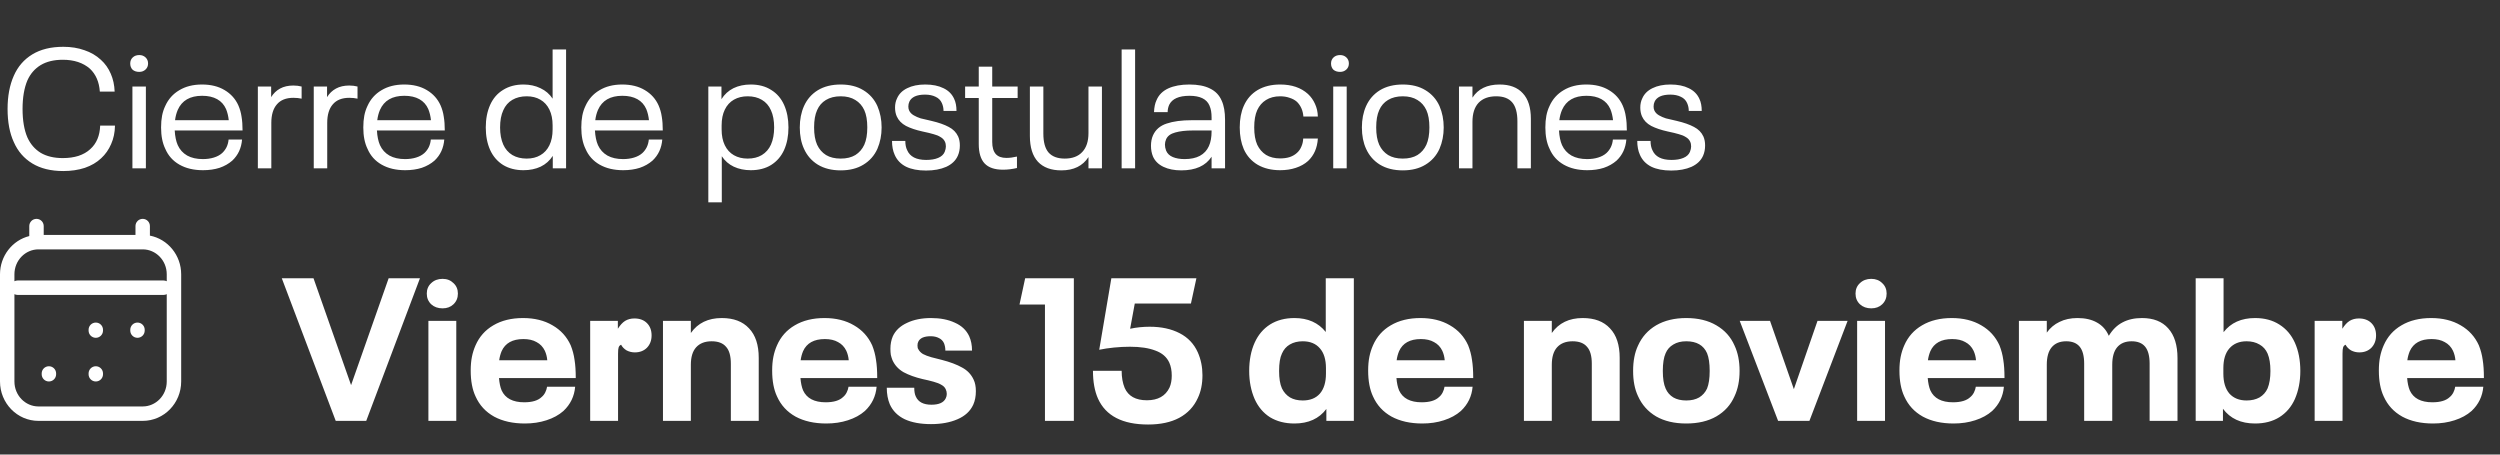
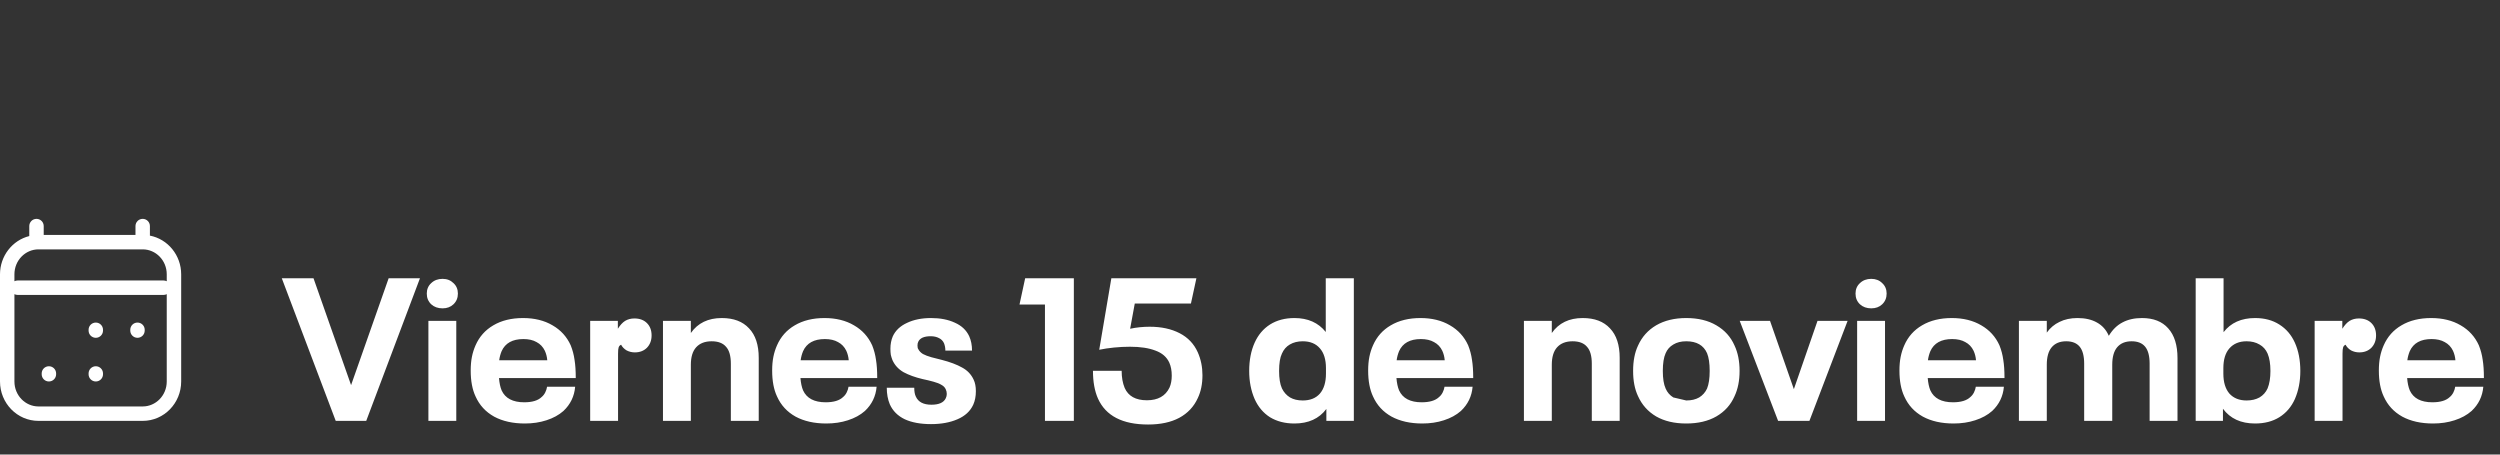
<svg xmlns="http://www.w3.org/2000/svg" width="297" height="54" viewBox="0 0 297 54" fill="none">
  <rect x="0" y="0" width="297" height="54" fill="#333333" stroke="none" />
-   <path d="M7.52 20.32C6.053 20.32 4.827 20.02 3.84 19.42C2.853 18.82 2.12 17.973 1.64 16.88C1.147 15.813 0.9 14.5 0.9 12.94C0.9 11.42 1.147 10.107 1.64 9C2.12 7.907 2.853 7.06 3.84 6.46C4.827 5.86 6.053 5.56 7.52 5.56C8.44 5.56 9.273 5.693 10.02 5.96C10.78 6.213 11.433 6.593 11.98 7.1C12.487 7.553 12.88 8.107 13.16 8.76C13.44 9.4 13.593 10.107 13.62 10.88H11.86C11.78 9.733 11.387 8.827 10.68 8.16C9.867 7.453 8.793 7.1 7.46 7.1C6.407 7.1 5.527 7.313 4.82 7.74C4.127 8.167 3.607 8.767 3.26 9.54C2.873 10.447 2.68 11.58 2.68 12.94C2.68 14.313 2.873 15.447 3.26 16.34C3.62 17.127 4.147 17.733 4.84 18.16C5.547 18.573 6.42 18.78 7.46 18.78C8.153 18.78 8.773 18.693 9.32 18.52C9.88 18.333 10.347 18.067 10.72 17.72C11.467 17.053 11.86 16.12 11.9 14.92H13.66C13.647 15.733 13.493 16.467 13.2 17.12C12.92 17.773 12.527 18.333 12.02 18.8C11.5 19.293 10.853 19.673 10.08 19.94C9.307 20.193 8.453 20.32 7.52 20.32ZM16.551 8.54C16.217 8.54 15.951 8.453 15.751 8.28C15.564 8.093 15.471 7.847 15.471 7.54C15.471 7.247 15.571 7.007 15.771 6.82C15.971 6.633 16.231 6.54 16.551 6.54C16.844 6.54 17.091 6.633 17.291 6.82C17.491 7.007 17.591 7.247 17.591 7.54C17.591 7.833 17.491 8.073 17.291 8.26C17.091 8.447 16.844 8.54 16.551 8.54ZM15.731 10.28H17.331V20H15.731V10.28ZM26.396 18.18C26.609 17.98 26.783 17.747 26.916 17.48C27.049 17.2 27.129 16.9 27.156 16.58H28.756C28.676 17.593 28.289 18.427 27.596 19.08C27.169 19.453 26.663 19.74 26.076 19.94C25.489 20.127 24.836 20.22 24.116 20.22C23.023 20.22 22.089 20 21.316 19.56C20.543 19.12 19.983 18.493 19.636 17.68C19.303 17 19.136 16.153 19.136 15.14C19.136 14.62 19.176 14.153 19.256 13.74C19.336 13.327 19.463 12.94 19.636 12.58C19.996 11.78 20.549 11.16 21.296 10.72C22.043 10.267 22.943 10.04 23.996 10.04C25.049 10.04 25.943 10.26 26.676 10.7C27.423 11.14 27.969 11.747 28.316 12.52C28.503 12.947 28.629 13.393 28.696 13.86C28.776 14.327 28.816 14.873 28.816 15.5H20.756C20.796 16.207 20.916 16.787 21.116 17.24C21.356 17.773 21.729 18.187 22.236 18.48C22.743 18.76 23.363 18.9 24.096 18.9C24.576 18.9 25.009 18.84 25.396 18.72C25.796 18.6 26.129 18.42 26.396 18.18ZM24.016 11.38C22.576 11.38 21.609 11.94 21.116 13.06C20.956 13.433 20.849 13.84 20.796 14.28H27.176C27.123 13.787 27.016 13.347 26.856 12.96C26.629 12.44 26.276 12.047 25.796 11.78C25.316 11.513 24.723 11.38 24.016 11.38ZM34.853 10.16C35.2 10.16 35.526 10.2 35.833 10.28V11.72C35.526 11.653 35.2 11.62 34.853 11.62C33.986 11.62 33.333 11.88 32.893 12.4C32.453 12.907 32.233 13.64 32.233 14.6V20H30.633V10.28H32.213V11.54C32.48 11.1 32.833 10.76 33.273 10.52C33.713 10.28 34.24 10.16 34.853 10.16ZM41.494 10.16C41.84 10.16 42.167 10.2 42.474 10.28V11.72C42.167 11.653 41.84 11.62 41.494 11.62C40.627 11.62 39.974 11.88 39.534 12.4C39.094 12.907 38.874 13.64 38.874 14.6V20H37.274V10.28H38.854V11.54C39.12 11.1 39.474 10.76 39.914 10.52C40.354 10.28 40.88 10.16 41.494 10.16ZM50.419 18.18C50.633 17.98 50.806 17.747 50.94 17.48C51.073 17.2 51.153 16.9 51.179 16.58H52.779C52.7 17.593 52.313 18.427 51.62 19.08C51.193 19.453 50.686 19.74 50.099 19.94C49.513 20.127 48.859 20.22 48.139 20.22C47.046 20.22 46.113 20 45.34 19.56C44.566 19.12 44.006 18.493 43.66 17.68C43.326 17 43.16 16.153 43.16 15.14C43.16 14.62 43.2 14.153 43.279 13.74C43.359 13.327 43.486 12.94 43.66 12.58C44.02 11.78 44.573 11.16 45.319 10.72C46.066 10.267 46.966 10.04 48.02 10.04C49.073 10.04 49.966 10.26 50.7 10.7C51.446 11.14 51.993 11.747 52.34 12.52C52.526 12.947 52.653 13.393 52.719 13.86C52.8 14.327 52.84 14.873 52.84 15.5H44.779C44.819 16.207 44.94 16.787 45.139 17.24C45.38 17.773 45.753 18.187 46.26 18.48C46.766 18.76 47.386 18.9 48.12 18.9C48.599 18.9 49.033 18.84 49.419 18.72C49.819 18.6 50.153 18.42 50.419 18.18ZM48.039 11.38C46.599 11.38 45.633 11.94 45.139 13.06C44.98 13.433 44.873 13.84 44.819 14.28H51.2C51.146 13.787 51.039 13.347 50.88 12.96C50.653 12.44 50.3 12.047 49.819 11.78C49.34 11.513 48.746 11.38 48.039 11.38ZM67.25 5.88V20H65.67V18.52C65.31 19.08 64.83 19.507 64.23 19.8C63.63 20.08 62.95 20.22 62.19 20.22C61.257 20.22 60.45 20.013 59.77 19.6C59.09 19.173 58.577 18.58 58.23 17.82C57.884 17.047 57.71 16.153 57.71 15.14C57.71 14.127 57.884 13.233 58.23 12.46C58.577 11.687 59.09 11.093 59.77 10.68C60.45 10.253 61.257 10.04 62.19 10.04C62.937 10.04 63.61 10.187 64.21 10.48C64.81 10.76 65.29 11.173 65.65 11.72V5.88H67.25ZM65.65 14.9C65.65 14.167 65.524 13.54 65.27 13.02C65.017 12.5 64.657 12.107 64.19 11.84C63.737 11.573 63.197 11.44 62.57 11.44C61.917 11.44 61.35 11.58 60.87 11.86C60.39 12.14 60.03 12.553 59.79 13.1C59.537 13.647 59.41 14.327 59.41 15.14C59.41 15.927 59.537 16.607 59.79 17.18C60.03 17.713 60.39 18.127 60.87 18.42C61.35 18.7 61.917 18.84 62.57 18.84C63.197 18.84 63.737 18.707 64.19 18.44C64.657 18.173 65.017 17.78 65.27 17.26C65.524 16.74 65.65 16.113 65.65 15.38V14.9ZM76.318 18.18C76.531 17.98 76.705 17.747 76.838 17.48C76.971 17.2 77.051 16.9 77.078 16.58H78.678C78.598 17.593 78.211 18.427 77.518 19.08C77.091 19.453 76.585 19.74 75.998 19.94C75.411 20.127 74.758 20.22 74.038 20.22C72.945 20.22 72.011 20 71.238 19.56C70.465 19.12 69.905 18.493 69.558 17.68C69.225 17 69.058 16.153 69.058 15.14C69.058 14.62 69.098 14.153 69.178 13.74C69.258 13.327 69.385 12.94 69.558 12.58C69.918 11.78 70.471 11.16 71.218 10.72C71.965 10.267 72.865 10.04 73.918 10.04C74.971 10.04 75.865 10.26 76.598 10.7C77.345 11.14 77.891 11.747 78.238 12.52C78.425 12.947 78.551 13.393 78.618 13.86C78.698 14.327 78.738 14.873 78.738 15.5H70.678C70.718 16.207 70.838 16.787 71.038 17.24C71.278 17.773 71.651 18.187 72.158 18.48C72.665 18.76 73.285 18.9 74.018 18.9C74.498 18.9 74.931 18.84 75.318 18.72C75.718 18.6 76.051 18.42 76.318 18.18ZM73.938 11.38C72.498 11.38 71.531 11.94 71.038 13.06C70.878 13.433 70.771 13.84 70.718 14.28H77.098C77.045 13.787 76.938 13.347 76.778 12.96C76.551 12.44 76.198 12.047 75.718 11.78C75.238 11.513 74.645 11.38 73.938 11.38ZM93.149 12.46C93.495 13.233 93.669 14.127 93.669 15.14C93.669 16.153 93.495 17.047 93.149 17.82C92.802 18.58 92.289 19.173 91.609 19.6C90.942 20.013 90.135 20.22 89.189 20.22C88.442 20.22 87.769 20.08 87.169 19.8C86.582 19.52 86.109 19.107 85.749 18.56V24.04H84.149V10.28H85.709V11.78C86.069 11.207 86.542 10.773 87.129 10.48C87.729 10.187 88.415 10.04 89.189 10.04C90.135 10.04 90.942 10.253 91.609 10.68C92.289 11.093 92.802 11.687 93.149 12.46ZM91.589 17.18C91.842 16.607 91.969 15.927 91.969 15.14C91.969 14.327 91.842 13.647 91.589 13.1C91.349 12.553 90.989 12.14 90.509 11.86C90.042 11.58 89.482 11.44 88.829 11.44C88.202 11.44 87.655 11.573 87.189 11.84C86.722 12.107 86.362 12.5 86.109 13.02C85.855 13.54 85.729 14.167 85.729 14.9V15.38C85.729 16.113 85.855 16.74 86.109 17.26C86.362 17.78 86.722 18.173 87.189 18.44C87.655 18.707 88.202 18.84 88.829 18.84C89.482 18.84 90.042 18.7 90.509 18.42C90.989 18.127 91.349 17.713 91.589 17.18ZM99.875 20.24C98.808 20.24 97.902 20.013 97.155 19.56C96.422 19.107 95.875 18.48 95.515 17.68C95.182 16.96 95.015 16.113 95.015 15.14C95.015 14.193 95.182 13.347 95.515 12.6C95.875 11.8 96.422 11.173 97.155 10.72C97.902 10.267 98.808 10.04 99.875 10.04C100.942 10.04 101.842 10.267 102.575 10.72C103.322 11.173 103.875 11.8 104.235 12.6C104.568 13.373 104.735 14.22 104.735 15.14C104.735 16.06 104.568 16.907 104.235 17.68C103.875 18.48 103.322 19.107 102.575 19.56C101.842 20.013 100.942 20.24 99.875 20.24ZM99.875 18.84C100.568 18.84 101.148 18.7 101.615 18.42C102.082 18.127 102.435 17.72 102.675 17.2C102.915 16.667 103.035 15.98 103.035 15.14C103.035 14.287 102.915 13.6 102.675 13.08C102.435 12.56 102.082 12.16 101.615 11.88C101.148 11.587 100.568 11.44 99.875 11.44C99.182 11.44 98.595 11.587 98.115 11.88C97.648 12.16 97.302 12.56 97.075 13.08C96.835 13.6 96.715 14.287 96.715 15.14C96.715 15.98 96.835 16.667 97.075 17.2C97.315 17.72 97.668 18.127 98.135 18.42C98.602 18.7 99.182 18.84 99.875 18.84ZM110.011 20.26C109.051 20.26 108.258 20.107 107.631 19.8C107.004 19.48 106.558 19.013 106.291 18.4C106.078 17.933 105.971 17.38 105.971 16.74H107.551C107.551 17.18 107.624 17.547 107.771 17.84C108.104 18.613 108.858 19 110.031 19C110.604 19 111.078 18.92 111.451 18.76C111.838 18.6 112.098 18.36 112.231 18.04C112.324 17.8 112.371 17.587 112.371 17.4C112.371 17.173 112.331 16.98 112.251 16.82C112.144 16.593 111.971 16.413 111.731 16.28C111.504 16.133 111.231 16.02 110.911 15.94C110.604 15.847 110.164 15.74 109.591 15.62C108.804 15.447 108.151 15.227 107.631 14.96C107.111 14.68 106.744 14.3 106.531 13.82C106.398 13.513 106.331 13.167 106.331 12.78C106.331 12.367 106.411 12 106.571 11.68C106.798 11.16 107.198 10.76 107.771 10.48C108.358 10.187 109.071 10.04 109.911 10.04C110.778 10.04 111.504 10.187 112.091 10.48C112.678 10.76 113.098 11.18 113.351 11.74C113.538 12.127 113.631 12.607 113.631 13.18H112.091C112.091 12.847 112.024 12.533 111.891 12.24C111.744 11.907 111.498 11.66 111.151 11.5C110.804 11.327 110.384 11.24 109.891 11.24C109.398 11.24 108.991 11.313 108.671 11.46C108.364 11.607 108.151 11.813 108.031 12.08C107.951 12.253 107.911 12.447 107.911 12.66C107.911 12.847 107.944 13.007 108.011 13.14C108.118 13.367 108.298 13.553 108.551 13.7C108.804 13.847 109.078 13.967 109.371 14.06C109.664 14.14 110.091 14.24 110.651 14.36C111.504 14.56 112.191 14.8 112.711 15.08C113.231 15.347 113.604 15.727 113.831 16.22C113.964 16.527 114.031 16.88 114.031 17.28C114.031 17.733 113.951 18.14 113.791 18.5C113.538 19.073 113.078 19.513 112.411 19.82C111.744 20.113 110.944 20.26 110.011 20.26ZM119.156 20.16C118.169 20.16 117.443 19.913 116.976 19.42C116.509 18.927 116.276 18.153 116.276 17.1V11.64H114.656V10.28H116.276V7.92H117.876V10.28H120.896V11.64H117.876V16.86C117.876 17.5 118.016 17.98 118.296 18.3C118.576 18.607 118.996 18.76 119.556 18.76C119.943 18.76 120.363 18.707 120.816 18.6V19.96C120.243 20.093 119.689 20.16 119.156 20.16ZM130.91 10.28V20H129.31V18.66C128.63 19.713 127.556 20.24 126.09 20.24C124.876 20.24 123.95 19.9 123.31 19.22C122.67 18.527 122.35 17.507 122.35 16.16V10.28H123.95V15.86C123.95 16.887 124.156 17.64 124.57 18.12C124.996 18.6 125.636 18.84 126.49 18.84C127.396 18.84 128.09 18.58 128.57 18.06C129.063 17.54 129.31 16.793 129.31 15.82V10.28H130.91ZM133.25 5.88H134.85V20H133.25V5.88ZM145.136 11.96C145.402 12.533 145.536 13.293 145.536 14.24V20H143.936V18.62C143.229 19.7 142.029 20.24 140.336 20.24C139.509 20.24 138.802 20.1 138.216 19.82C137.629 19.54 137.216 19.133 136.976 18.6C136.816 18.213 136.736 17.787 136.736 17.32C136.736 16.853 136.816 16.44 136.976 16.08C137.282 15.4 137.822 14.933 138.596 14.68C139.382 14.413 140.382 14.28 141.596 14.28H143.936V13.96C143.936 13.667 143.916 13.407 143.876 13.18C143.836 12.953 143.769 12.733 143.676 12.52C143.342 11.76 142.556 11.38 141.316 11.38C140.049 11.38 139.242 11.74 138.896 12.46C138.776 12.74 138.716 13.027 138.716 13.32H137.096C137.122 12.733 137.222 12.26 137.396 11.9C137.662 11.273 138.129 10.807 138.796 10.5C139.476 10.193 140.309 10.04 141.296 10.04C142.309 10.04 143.129 10.2 143.756 10.52C144.396 10.827 144.856 11.307 145.136 11.96ZM140.736 18.9C141.456 18.9 142.056 18.773 142.536 18.52C143.029 18.253 143.389 17.867 143.616 17.36C143.829 16.893 143.936 16.307 143.936 15.6V15.5H141.716C140.876 15.5 140.176 15.58 139.616 15.74C139.069 15.887 138.709 16.153 138.536 16.54C138.442 16.753 138.396 16.967 138.396 17.18C138.396 17.42 138.442 17.66 138.536 17.9C138.682 18.247 138.949 18.5 139.336 18.66C139.722 18.82 140.189 18.9 140.736 18.9ZM152.081 20.22C151.054 20.22 150.167 20.007 149.421 19.58C148.674 19.14 148.121 18.52 147.761 17.72C147.441 16.973 147.281 16.113 147.281 15.14C147.281 14.153 147.441 13.3 147.761 12.58C148.121 11.767 148.667 11.14 149.401 10.7C150.147 10.26 151.041 10.04 152.081 10.04C153.454 10.04 154.554 10.413 155.381 11.16C155.741 11.493 156.021 11.887 156.221 12.34C156.434 12.793 156.547 13.293 156.561 13.84H154.841C154.787 13.133 154.534 12.553 154.081 12.1C153.841 11.887 153.547 11.727 153.201 11.62C152.867 11.5 152.494 11.44 152.081 11.44C151.427 11.44 150.867 11.587 150.401 11.88C149.947 12.16 149.601 12.56 149.361 13.08C149.121 13.6 149.001 14.287 149.001 15.14C149.001 15.98 149.121 16.667 149.361 17.2C149.601 17.707 149.947 18.107 150.401 18.4C150.867 18.68 151.427 18.82 152.081 18.82C152.507 18.82 152.887 18.767 153.221 18.66C153.567 18.54 153.854 18.373 154.081 18.16C154.307 17.96 154.481 17.713 154.601 17.42C154.734 17.127 154.807 16.807 154.821 16.46H156.561C156.494 17.567 156.107 18.453 155.401 19.12C155.001 19.48 154.514 19.753 153.941 19.94C153.381 20.127 152.761 20.22 152.081 20.22ZM159.207 8.54C158.874 8.54 158.607 8.453 158.407 8.28C158.22 8.093 158.127 7.847 158.127 7.54C158.127 7.247 158.227 7.007 158.427 6.82C158.627 6.633 158.887 6.54 159.207 6.54C159.5 6.54 159.747 6.633 159.947 6.82C160.147 7.007 160.247 7.247 160.247 7.54C160.247 7.833 160.147 8.073 159.947 8.26C159.747 8.447 159.5 8.54 159.207 8.54ZM158.387 10.28H159.987V20H158.387V10.28ZM166.652 20.24C165.586 20.24 164.679 20.013 163.932 19.56C163.199 19.107 162.652 18.48 162.292 17.68C161.959 16.96 161.792 16.113 161.792 15.14C161.792 14.193 161.959 13.347 162.292 12.6C162.652 11.8 163.199 11.173 163.932 10.72C164.679 10.267 165.586 10.04 166.652 10.04C167.719 10.04 168.619 10.267 169.352 10.72C170.099 11.173 170.652 11.8 171.012 12.6C171.346 13.373 171.512 14.22 171.512 15.14C171.512 16.06 171.346 16.907 171.012 17.68C170.652 18.48 170.099 19.107 169.352 19.56C168.619 20.013 167.719 20.24 166.652 20.24ZM166.652 18.84C167.346 18.84 167.926 18.7 168.392 18.42C168.859 18.127 169.212 17.72 169.452 17.2C169.692 16.667 169.812 15.98 169.812 15.14C169.812 14.287 169.692 13.6 169.452 13.08C169.212 12.56 168.859 12.16 168.392 11.88C167.926 11.587 167.346 11.44 166.652 11.44C165.959 11.44 165.372 11.587 164.892 11.88C164.426 12.16 164.079 12.56 163.852 13.08C163.612 13.6 163.492 14.287 163.492 15.14C163.492 15.98 163.612 16.667 163.852 17.2C164.092 17.72 164.446 18.127 164.912 18.42C165.379 18.7 165.959 18.84 166.652 18.84ZM178.148 10.04C179.362 10.04 180.282 10.387 180.908 11.08C181.548 11.76 181.868 12.773 181.868 14.12V20H180.268V14.42C180.268 13.393 180.062 12.64 179.648 12.16C179.235 11.68 178.602 11.44 177.748 11.44C176.842 11.44 176.142 11.7 175.648 12.22C175.168 12.74 174.928 13.493 174.928 14.48V20H173.328V10.28H174.928V11.6C175.595 10.56 176.668 10.04 178.148 10.04ZM190.849 18.18C191.063 17.98 191.236 17.747 191.369 17.48C191.503 17.2 191.583 16.9 191.609 16.58H193.209C193.129 17.593 192.743 18.427 192.049 19.08C191.623 19.453 191.116 19.74 190.529 19.94C189.943 20.127 189.289 20.22 188.569 20.22C187.476 20.22 186.543 20 185.769 19.56C184.996 19.12 184.436 18.493 184.089 17.68C183.756 17 183.589 16.153 183.589 15.14C183.589 14.62 183.629 14.153 183.709 13.74C183.789 13.327 183.916 12.94 184.089 12.58C184.449 11.78 185.003 11.16 185.749 10.72C186.496 10.267 187.396 10.04 188.449 10.04C189.503 10.04 190.396 10.26 191.129 10.7C191.876 11.14 192.423 11.747 192.769 12.52C192.956 12.947 193.083 13.393 193.149 13.86C193.229 14.327 193.269 14.873 193.269 15.5H185.209C185.249 16.207 185.369 16.787 185.569 17.24C185.809 17.773 186.183 18.187 186.689 18.48C187.196 18.76 187.816 18.9 188.549 18.9C189.029 18.9 189.463 18.84 189.849 18.72C190.249 18.6 190.583 18.42 190.849 18.18ZM188.469 11.38C187.029 11.38 186.063 11.94 185.569 13.06C185.409 13.433 185.303 13.84 185.249 14.28H191.629C191.576 13.787 191.469 13.347 191.309 12.96C191.083 12.44 190.729 12.047 190.249 11.78C189.769 11.513 189.176 11.38 188.469 11.38ZM198.546 20.26C197.586 20.26 196.793 20.107 196.166 19.8C195.54 19.48 195.093 19.013 194.826 18.4C194.613 17.933 194.506 17.38 194.506 16.74H196.086C196.086 17.18 196.16 17.547 196.306 17.84C196.64 18.613 197.393 19 198.566 19C199.14 19 199.613 18.92 199.986 18.76C200.373 18.6 200.633 18.36 200.766 18.04C200.86 17.8 200.906 17.587 200.906 17.4C200.906 17.173 200.866 16.98 200.786 16.82C200.68 16.593 200.506 16.413 200.266 16.28C200.04 16.133 199.766 16.02 199.446 15.94C199.14 15.847 198.7 15.74 198.126 15.62C197.34 15.447 196.686 15.227 196.166 14.96C195.646 14.68 195.28 14.3 195.066 13.82C194.933 13.513 194.866 13.167 194.866 12.78C194.866 12.367 194.946 12 195.106 11.68C195.333 11.16 195.733 10.76 196.306 10.48C196.893 10.187 197.606 10.04 198.446 10.04C199.313 10.04 200.04 10.187 200.626 10.48C201.213 10.76 201.633 11.18 201.886 11.74C202.073 12.127 202.166 12.607 202.166 13.18H200.626C200.626 12.847 200.56 12.533 200.426 12.24C200.28 11.907 200.033 11.66 199.686 11.5C199.34 11.327 198.92 11.24 198.426 11.24C197.933 11.24 197.526 11.313 197.206 11.46C196.9 11.607 196.686 11.813 196.566 12.08C196.486 12.253 196.446 12.447 196.446 12.66C196.446 12.847 196.48 13.007 196.546 13.14C196.653 13.367 196.833 13.553 197.086 13.7C197.34 13.847 197.613 13.967 197.906 14.06C198.2 14.14 198.626 14.24 199.186 14.36C200.04 14.56 200.726 14.8 201.246 15.08C201.766 15.347 202.14 15.727 202.366 16.22C202.5 16.527 202.566 16.88 202.566 17.28C202.566 17.733 202.486 18.14 202.326 18.5C202.073 19.073 201.613 19.513 200.946 19.82C200.28 20.113 199.48 20.26 198.546 20.26Z" fill="white" />
  <path fill-rule="evenodd" clip-rule="evenodd" d="M4.336 26C4.809 26 5.193 26.384 5.193 26.857V27.91H16.095V26.857C16.095 26.384 16.479 26 16.952 26C17.426 26 17.809 26.384 17.809 26.857V27.992C19.939 28.404 21.524 30.322 21.524 32.588L21.524 45.322C21.524 47.883 19.5 50 16.952 50H4.571C2.024 50 0 47.883 0 45.322V32.588C0 30.407 1.469 28.547 3.478 28.044V26.857C3.478 26.384 3.862 26 4.336 26ZM4.571 29.625C3.016 29.625 1.714 30.928 1.714 32.588V33.411C1.829 33.355 1.958 33.322 2.095 33.322H19.429C19.565 33.322 19.695 33.355 19.809 33.411V32.588C19.809 30.928 18.508 29.625 16.952 29.625H4.571ZM19.809 34.948C19.695 35.005 19.565 35.037 19.429 35.037H2.095C1.958 35.037 1.829 35.005 1.714 34.948V45.322C1.714 46.982 3.016 48.286 4.571 48.286H16.952C18.508 48.286 19.809 46.982 19.809 45.322L19.809 34.948ZM11.381 38.321C11.854 38.321 12.238 38.704 12.238 39.178V39.273C12.238 39.747 11.854 40.131 11.381 40.131C10.908 40.131 10.524 39.747 10.524 39.273V39.178C10.524 38.704 10.908 38.321 11.381 38.321ZM16.333 38.321C16.807 38.321 17.191 38.704 17.191 39.178V39.273C17.191 39.747 16.807 40.131 16.333 40.131C15.86 40.131 15.476 39.747 15.476 39.273V39.178C15.476 38.704 15.86 38.321 16.333 38.321ZM5.81 43.51C6.283 43.51 6.667 43.894 6.667 44.367V44.463C6.667 44.937 6.283 45.32 5.81 45.32C5.336 45.32 4.952 44.937 4.952 44.463V44.367C4.952 43.894 5.336 43.51 5.81 43.51ZM11.381 43.51C11.854 43.51 12.238 43.894 12.238 44.367V44.463C12.238 44.937 11.854 45.32 11.381 45.32C10.908 45.32 10.524 44.937 10.524 44.463V44.367C10.524 43.894 10.908 43.51 11.381 43.51Z" fill="white" />
-   <path d="M49.892 33.056L43.508 50H39.884L33.476 33.056H37.244L41.708 45.752L46.172 33.056H49.892ZM52.574 36.632C52.03 36.632 51.582 36.472 51.23 36.152C50.878 35.816 50.702 35.392 50.702 34.88C50.702 34.368 50.878 33.952 51.23 33.632C51.582 33.296 52.03 33.128 52.574 33.128C53.102 33.128 53.534 33.296 53.87 33.632C54.222 33.952 54.398 34.368 54.398 34.88C54.398 35.392 54.222 35.816 53.87 36.152C53.534 36.472 53.102 36.632 52.574 36.632ZM50.894 38.12H54.206V50H50.894V38.12ZM64.344 47.168C64.52 47.024 64.664 46.84 64.776 46.616C64.888 46.392 64.96 46.168 64.992 45.944H68.328C68.232 47.08 67.768 48.04 66.936 48.824C66.392 49.304 65.72 49.672 64.92 49.928C64.136 50.184 63.28 50.312 62.352 50.312C60.928 50.312 59.712 50.04 58.704 49.496C57.696 48.936 56.96 48.136 56.496 47.096C56.112 46.28 55.92 45.256 55.92 44.024C55.92 43.416 55.968 42.872 56.064 42.392C56.16 41.912 56.304 41.456 56.496 41.024C56.944 40 57.648 39.208 58.608 38.648C59.584 38.072 60.76 37.784 62.136 37.784C63.496 37.784 64.664 38.072 65.64 38.648C66.616 39.208 67.336 40 67.8 41.024C68.024 41.584 68.176 42.16 68.256 42.752C68.352 43.328 68.4 44.048 68.4 44.912H59.28C59.328 45.504 59.432 45.992 59.592 46.376C60.024 47.32 60.92 47.792 62.28 47.792C63.224 47.792 63.912 47.584 64.344 47.168ZM62.184 40.28C60.888 40.28 60.024 40.76 59.592 41.72C59.448 42.072 59.352 42.432 59.304 42.8H65.016C64.984 42.4 64.888 42.024 64.728 41.672C64.504 41.208 64.176 40.864 63.744 40.64C63.328 40.4 62.808 40.28 62.184 40.28ZM70.113 38.12H73.401V39.056C73.673 38.624 73.961 38.312 74.265 38.12C74.585 37.928 74.953 37.832 75.369 37.832C75.993 37.832 76.489 38.016 76.857 38.384C77.225 38.752 77.409 39.24 77.409 39.848C77.409 40.44 77.225 40.928 76.857 41.312C76.489 41.68 76.009 41.864 75.417 41.864C75.065 41.864 74.737 41.784 74.433 41.624C74.145 41.448 73.929 41.224 73.785 40.952C73.641 41.016 73.545 41.12 73.497 41.264C73.449 41.392 73.425 41.64 73.425 42.008V50H70.113V38.12ZM85.745 37.784C87.153 37.784 88.233 38.192 88.985 39.008C89.753 39.808 90.137 40.976 90.137 42.512V50H86.825V43.208C86.825 42.28 86.633 41.608 86.249 41.192C85.881 40.76 85.313 40.544 84.545 40.544C83.745 40.544 83.129 40.784 82.697 41.264C82.281 41.728 82.073 42.416 82.073 43.328V50H78.761V38.12H82.073V39.56C82.905 38.376 84.129 37.784 85.745 37.784ZM100.157 47.168C100.333 47.024 100.477 46.84 100.589 46.616C100.701 46.392 100.773 46.168 100.805 45.944H104.141C104.045 47.08 103.581 48.04 102.749 48.824C102.205 49.304 101.533 49.672 100.733 49.928C99.949 50.184 99.093 50.312 98.165 50.312C96.741 50.312 95.525 50.04 94.517 49.496C93.509 48.936 92.773 48.136 92.309 47.096C91.925 46.28 91.733 45.256 91.733 44.024C91.733 43.416 91.781 42.872 91.877 42.392C91.973 41.912 92.117 41.456 92.309 41.024C92.757 40 93.461 39.208 94.421 38.648C95.397 38.072 96.573 37.784 97.949 37.784C99.309 37.784 100.477 38.072 101.453 38.648C102.429 39.208 103.149 40 103.613 41.024C103.837 41.584 103.989 42.16 104.069 42.752C104.165 43.328 104.213 44.048 104.213 44.912H95.093C95.141 45.504 95.245 45.992 95.405 46.376C95.837 47.32 96.733 47.792 98.093 47.792C99.037 47.792 99.725 47.584 100.157 47.168ZM97.997 40.28C96.701 40.28 95.837 40.76 95.405 41.72C95.261 42.072 95.165 42.432 95.117 42.8H100.829C100.797 42.4 100.701 42.024 100.541 41.672C100.317 41.208 99.989 40.864 99.557 40.64C99.141 40.4 98.621 40.28 97.997 40.28ZM110.605 50.384C109.357 50.384 108.317 50.192 107.485 49.808C106.653 49.408 106.061 48.816 105.709 48.032C105.469 47.456 105.349 46.8 105.349 46.064H108.613C108.613 46.512 108.677 46.864 108.805 47.12C109.093 47.76 109.709 48.08 110.653 48.08C111.549 48.08 112.117 47.824 112.357 47.312C112.437 47.152 112.477 46.984 112.477 46.808C112.477 46.6 112.437 46.416 112.357 46.256C112.261 46.032 112.093 45.856 111.853 45.728C111.629 45.584 111.309 45.456 110.893 45.344C110.493 45.232 110.061 45.128 109.597 45.032C108.717 44.824 107.965 44.552 107.341 44.216C106.733 43.864 106.293 43.384 106.021 42.776C105.941 42.568 105.877 42.36 105.829 42.152C105.797 41.944 105.781 41.704 105.781 41.432C105.781 40.888 105.877 40.392 106.069 39.944C106.389 39.256 106.949 38.728 107.749 38.36C108.549 37.976 109.501 37.784 110.605 37.784C111.709 37.784 112.653 37.968 113.437 38.336C114.237 38.688 114.805 39.224 115.141 39.944C115.365 40.44 115.477 41.008 115.477 41.648H112.309C112.309 41.328 112.253 41.032 112.141 40.76C112.013 40.488 111.813 40.288 111.541 40.16C111.269 40.016 110.941 39.944 110.557 39.944C110.173 39.944 109.853 40 109.597 40.112C109.357 40.224 109.189 40.384 109.093 40.592C109.029 40.704 108.997 40.856 108.997 41.048C108.997 41.256 109.029 41.4 109.093 41.48C109.205 41.704 109.389 41.896 109.645 42.056C109.917 42.2 110.253 42.328 110.653 42.44C111.069 42.552 111.477 42.656 111.877 42.752C112.869 43.008 113.677 43.312 114.301 43.664C114.925 44 115.381 44.48 115.669 45.104C115.845 45.472 115.933 45.928 115.933 46.472C115.933 47.08 115.829 47.616 115.621 48.08C115.269 48.848 114.645 49.424 113.749 49.808C112.869 50.192 111.821 50.384 110.605 50.384ZM124.141 36.176H121.117L121.789 33.056H127.573V50H124.141V36.176ZM136.396 50.432C133.356 50.432 131.372 49.408 130.444 47.36C130.044 46.464 129.844 45.36 129.844 44.048H133.252C133.252 44.832 133.372 45.512 133.612 46.088C134.044 47.064 134.924 47.552 136.252 47.552C137.564 47.552 138.46 47.048 138.94 46.04C139.116 45.64 139.204 45.168 139.204 44.624C139.204 44.032 139.108 43.52 138.916 43.088C138.612 42.416 138.06 41.936 137.26 41.648C136.476 41.344 135.468 41.192 134.236 41.192C133.612 41.192 132.98 41.224 132.34 41.288C131.7 41.352 131.116 41.44 130.588 41.552L132.028 33.056H142.132L141.484 36.056H134.812L134.26 39.056C134.996 38.896 135.772 38.816 136.588 38.816C137.964 38.816 139.148 39.072 140.14 39.584C141.132 40.096 141.852 40.856 142.3 41.864C142.668 42.696 142.852 43.6 142.852 44.576C142.852 45.616 142.668 46.52 142.3 47.288C141.836 48.312 141.1 49.096 140.092 49.64C139.1 50.168 137.868 50.432 136.396 50.432ZM160.836 33.056V50H157.572V48.584C156.708 49.736 155.444 50.312 153.78 50.312C152.66 50.312 151.692 50.064 150.876 49.568C150.076 49.056 149.468 48.336 149.052 47.408C148.62 46.416 148.404 45.304 148.404 44.072C148.404 42.792 148.62 41.672 149.052 40.712C149.468 39.784 150.076 39.064 150.876 38.552C151.692 38.04 152.66 37.784 153.78 37.784C155.38 37.784 156.62 38.336 157.5 39.44V33.056H160.836ZM157.524 43.736C157.524 42.712 157.284 41.928 156.804 41.384C156.324 40.824 155.644 40.544 154.764 40.544C154.172 40.544 153.66 40.672 153.228 40.928C152.812 41.168 152.5 41.528 152.292 42.008C152.068 42.472 151.956 43.16 151.956 44.072C151.956 44.952 152.068 45.64 152.292 46.136C152.516 46.6 152.836 46.96 153.252 47.216C153.668 47.456 154.172 47.576 154.764 47.576C155.644 47.576 156.324 47.304 156.804 46.76C157.284 46.2 157.524 45.408 157.524 44.384V43.736ZM170.961 47.168C171.137 47.024 171.281 46.84 171.393 46.616C171.505 46.392 171.577 46.168 171.609 45.944H174.945C174.849 47.08 174.385 48.04 173.553 48.824C173.009 49.304 172.337 49.672 171.537 49.928C170.753 50.184 169.897 50.312 168.969 50.312C167.545 50.312 166.329 50.04 165.321 49.496C164.313 48.936 163.577 48.136 163.113 47.096C162.729 46.28 162.537 45.256 162.537 44.024C162.537 43.416 162.585 42.872 162.681 42.392C162.777 41.912 162.921 41.456 163.113 41.024C163.561 40 164.265 39.208 165.225 38.648C166.201 38.072 167.377 37.784 168.753 37.784C170.113 37.784 171.281 38.072 172.257 38.648C173.233 39.208 173.953 40 174.417 41.024C174.641 41.584 174.793 42.16 174.873 42.752C174.969 43.328 175.017 44.048 175.017 44.912H165.897C165.945 45.504 166.049 45.992 166.209 46.376C166.641 47.32 167.537 47.792 168.897 47.792C169.841 47.792 170.529 47.584 170.961 47.168ZM168.801 40.28C167.505 40.28 166.641 40.76 166.209 41.72C166.065 42.072 165.969 42.432 165.921 42.8H171.633C171.601 42.4 171.505 42.024 171.345 41.672C171.121 41.208 170.793 40.864 170.361 40.64C169.945 40.4 169.425 40.28 168.801 40.28ZM188.026 37.784C189.434 37.784 190.514 38.192 191.266 39.008C192.034 39.808 192.418 40.976 192.418 42.512V50H189.106V43.208C189.106 42.28 188.914 41.608 188.53 41.192C188.162 40.76 187.594 40.544 186.826 40.544C186.026 40.544 185.41 40.784 184.978 41.264C184.562 41.728 184.354 42.416 184.354 43.328V50H181.042V38.12H184.354V39.56C185.186 38.376 186.41 37.784 188.026 37.784ZM200.326 50.312C198.918 50.312 197.726 50.032 196.75 49.472C195.774 48.896 195.054 48.088 194.59 47.048C194.206 46.232 194.014 45.24 194.014 44.072C194.014 42.888 194.206 41.888 194.59 41.072C195.054 40.032 195.774 39.224 196.75 38.648C197.742 38.072 198.934 37.784 200.326 37.784C201.734 37.784 202.926 38.072 203.902 38.648C204.894 39.224 205.614 40.024 206.062 41.048C206.462 41.896 206.662 42.904 206.662 44.072C206.662 45.224 206.462 46.224 206.062 47.072C205.614 48.096 204.894 48.896 203.902 49.472C202.926 50.032 201.734 50.312 200.326 50.312ZM200.326 47.576C200.934 47.576 201.446 47.456 201.862 47.216C202.278 46.96 202.59 46.608 202.798 46.16C203.006 45.648 203.11 44.952 203.11 44.072C203.11 43.176 203.006 42.472 202.798 41.96C202.382 41.016 201.558 40.544 200.326 40.544C199.718 40.544 199.206 40.672 198.79 40.928C198.374 41.168 198.07 41.512 197.878 41.96C197.654 42.456 197.542 43.16 197.542 44.072C197.542 44.968 197.654 45.664 197.878 46.16C198.07 46.608 198.374 46.96 198.79 47.216C199.206 47.456 199.718 47.576 200.326 47.576ZM206.679 38.12H210.279L213.111 46.232L215.919 38.12H219.495L214.959 50H211.239L206.679 38.12ZM222.308 36.632C221.764 36.632 221.316 36.472 220.964 36.152C220.612 35.816 220.436 35.392 220.436 34.88C220.436 34.368 220.612 33.952 220.964 33.632C221.316 33.296 221.764 33.128 222.308 33.128C222.836 33.128 223.268 33.296 223.604 33.632C223.956 33.952 224.132 34.368 224.132 34.88C224.132 35.392 223.956 35.816 223.604 36.152C223.268 36.472 222.836 36.632 222.308 36.632ZM220.628 38.12H223.94V50H220.628V38.12ZM234.078 47.168C234.254 47.024 234.398 46.84 234.51 46.616C234.622 46.392 234.694 46.168 234.726 45.944H238.062C237.966 47.08 237.502 48.04 236.67 48.824C236.126 49.304 235.454 49.672 234.654 49.928C233.87 50.184 233.014 50.312 232.086 50.312C230.662 50.312 229.446 50.04 228.438 49.496C227.43 48.936 226.694 48.136 226.23 47.096C225.846 46.28 225.654 45.256 225.654 44.024C225.654 43.416 225.702 42.872 225.798 42.392C225.894 41.912 226.038 41.456 226.23 41.024C226.678 40 227.382 39.208 228.342 38.648C229.318 38.072 230.494 37.784 231.87 37.784C233.23 37.784 234.398 38.072 235.374 38.648C236.35 39.208 237.07 40 237.534 41.024C237.758 41.584 237.91 42.16 237.99 42.752C238.086 43.328 238.134 44.048 238.134 44.912H229.014C229.062 45.504 229.166 45.992 229.326 46.376C229.758 47.32 230.654 47.792 232.014 47.792C232.958 47.792 233.646 47.584 234.078 47.168ZM231.918 40.28C230.622 40.28 229.758 40.76 229.326 41.72C229.182 42.072 229.086 42.432 229.038 42.8H234.75C234.718 42.4 234.622 42.024 234.462 41.672C234.238 41.208 233.91 40.864 233.478 40.64C233.062 40.4 232.542 40.28 231.918 40.28ZM254.463 37.784C255.823 37.784 256.863 38.192 257.583 39.008C258.319 39.824 258.687 41 258.687 42.536V50H255.375V43.208C255.375 42.296 255.199 41.624 254.847 41.192C254.495 40.76 253.959 40.544 253.239 40.544C252.487 40.544 251.911 40.784 251.511 41.264C251.127 41.728 250.935 42.416 250.935 43.328V50H247.599V43.208C247.599 42.296 247.423 41.624 247.071 41.192C246.719 40.76 246.183 40.544 245.463 40.544C244.711 40.544 244.135 40.784 243.735 41.264C243.351 41.728 243.159 42.416 243.159 43.328V50H239.847V38.12H243.159V39.512C243.559 38.952 244.063 38.528 244.671 38.24C245.279 37.936 245.991 37.784 246.807 37.784C247.719 37.784 248.487 37.96 249.111 38.312C249.751 38.664 250.223 39.192 250.527 39.896C250.959 39.176 251.495 38.648 252.135 38.312C252.791 37.96 253.567 37.784 254.463 37.784ZM272.631 40.712C273.063 41.672 273.279 42.792 273.279 44.072C273.279 45.304 273.063 46.416 272.631 47.408C272.215 48.336 271.599 49.056 270.783 49.568C269.983 50.064 269.023 50.312 267.903 50.312C266.223 50.312 264.951 49.728 264.087 48.56V50H260.847V33.056H264.159V39.464C265.023 38.344 266.271 37.784 267.903 37.784C269.023 37.784 269.983 38.04 270.783 38.552C271.599 39.064 272.215 39.784 272.631 40.712ZM269.391 46.136C269.615 45.592 269.727 44.904 269.727 44.072C269.727 43.224 269.615 42.536 269.391 42.008C269.183 41.528 268.863 41.168 268.431 40.928C267.999 40.672 267.487 40.544 266.895 40.544C266.031 40.544 265.351 40.824 264.855 41.384C264.375 41.928 264.135 42.712 264.135 43.736V44.384C264.135 45.408 264.375 46.2 264.855 46.76C265.351 47.304 266.031 47.576 266.895 47.576C267.487 47.576 267.999 47.456 268.431 47.216C268.863 46.96 269.183 46.6 269.391 46.136ZM274.98 38.12H278.268V39.056C278.54 38.624 278.828 38.312 279.132 38.12C279.452 37.928 279.82 37.832 280.236 37.832C280.86 37.832 281.356 38.016 281.724 38.384C282.092 38.752 282.276 39.24 282.276 39.848C282.276 40.44 282.092 40.928 281.724 41.312C281.356 41.68 280.876 41.864 280.284 41.864C279.932 41.864 279.604 41.784 279.3 41.624C279.012 41.448 278.796 41.224 278.652 40.952C278.508 41.016 278.412 41.12 278.364 41.264C278.316 41.392 278.292 41.64 278.292 42.008V50H274.98V38.12ZM291.032 47.168C291.208 47.024 291.352 46.84 291.464 46.616C291.576 46.392 291.648 46.168 291.68 45.944H295.016C294.92 47.08 294.456 48.04 293.624 48.824C293.08 49.304 292.408 49.672 291.608 49.928C290.824 50.184 289.968 50.312 289.04 50.312C287.616 50.312 286.4 50.04 285.392 49.496C284.384 48.936 283.648 48.136 283.184 47.096C282.8 46.28 282.608 45.256 282.608 44.024C282.608 43.416 282.656 42.872 282.752 42.392C282.848 41.912 282.992 41.456 283.184 41.024C283.632 40 284.336 39.208 285.296 38.648C286.272 38.072 287.448 37.784 288.824 37.784C290.184 37.784 291.352 38.072 292.328 38.648C293.304 39.208 294.024 40 294.488 41.024C294.712 41.584 294.864 42.16 294.944 42.752C295.04 43.328 295.088 44.048 295.088 44.912H285.968C286.016 45.504 286.12 45.992 286.28 46.376C286.712 47.32 287.608 47.792 288.968 47.792C289.912 47.792 290.6 47.584 291.032 47.168ZM288.872 40.28C287.576 40.28 286.712 40.76 286.28 41.72C286.136 42.072 286.04 42.432 285.992 42.8H291.704C291.672 42.4 291.576 42.024 291.416 41.672C291.192 41.208 290.864 40.864 290.432 40.64C290.016 40.4 289.496 40.28 288.872 40.28Z" fill="white" />
+   <path d="M49.892 33.056L43.508 50H39.884L33.476 33.056H37.244L41.708 45.752L46.172 33.056H49.892ZM52.574 36.632C52.03 36.632 51.582 36.472 51.23 36.152C50.878 35.816 50.702 35.392 50.702 34.88C50.702 34.368 50.878 33.952 51.23 33.632C51.582 33.296 52.03 33.128 52.574 33.128C53.102 33.128 53.534 33.296 53.87 33.632C54.222 33.952 54.398 34.368 54.398 34.88C54.398 35.392 54.222 35.816 53.87 36.152C53.534 36.472 53.102 36.632 52.574 36.632ZM50.894 38.12H54.206V50H50.894V38.12ZM64.344 47.168C64.52 47.024 64.664 46.84 64.776 46.616C64.888 46.392 64.96 46.168 64.992 45.944H68.328C68.232 47.08 67.768 48.04 66.936 48.824C66.392 49.304 65.72 49.672 64.92 49.928C64.136 50.184 63.28 50.312 62.352 50.312C60.928 50.312 59.712 50.04 58.704 49.496C57.696 48.936 56.96 48.136 56.496 47.096C56.112 46.28 55.92 45.256 55.92 44.024C55.92 43.416 55.968 42.872 56.064 42.392C56.16 41.912 56.304 41.456 56.496 41.024C56.944 40 57.648 39.208 58.608 38.648C59.584 38.072 60.76 37.784 62.136 37.784C63.496 37.784 64.664 38.072 65.64 38.648C66.616 39.208 67.336 40 67.8 41.024C68.024 41.584 68.176 42.16 68.256 42.752C68.352 43.328 68.4 44.048 68.4 44.912H59.28C59.328 45.504 59.432 45.992 59.592 46.376C60.024 47.32 60.92 47.792 62.28 47.792C63.224 47.792 63.912 47.584 64.344 47.168ZM62.184 40.28C60.888 40.28 60.024 40.76 59.592 41.72C59.448 42.072 59.352 42.432 59.304 42.8H65.016C64.984 42.4 64.888 42.024 64.728 41.672C64.504 41.208 64.176 40.864 63.744 40.64C63.328 40.4 62.808 40.28 62.184 40.28ZM70.113 38.12H73.401V39.056C73.673 38.624 73.961 38.312 74.265 38.12C74.585 37.928 74.953 37.832 75.369 37.832C75.993 37.832 76.489 38.016 76.857 38.384C77.225 38.752 77.409 39.24 77.409 39.848C77.409 40.44 77.225 40.928 76.857 41.312C76.489 41.68 76.009 41.864 75.417 41.864C75.065 41.864 74.737 41.784 74.433 41.624C74.145 41.448 73.929 41.224 73.785 40.952C73.641 41.016 73.545 41.12 73.497 41.264C73.449 41.392 73.425 41.64 73.425 42.008V50H70.113V38.12ZM85.745 37.784C87.153 37.784 88.233 38.192 88.985 39.008C89.753 39.808 90.137 40.976 90.137 42.512V50H86.825V43.208C86.825 42.28 86.633 41.608 86.249 41.192C85.881 40.76 85.313 40.544 84.545 40.544C83.745 40.544 83.129 40.784 82.697 41.264C82.281 41.728 82.073 42.416 82.073 43.328V50H78.761V38.12H82.073V39.56C82.905 38.376 84.129 37.784 85.745 37.784ZM100.157 47.168C100.333 47.024 100.477 46.84 100.589 46.616C100.701 46.392 100.773 46.168 100.805 45.944H104.141C104.045 47.08 103.581 48.04 102.749 48.824C102.205 49.304 101.533 49.672 100.733 49.928C99.949 50.184 99.093 50.312 98.165 50.312C96.741 50.312 95.525 50.04 94.517 49.496C93.509 48.936 92.773 48.136 92.309 47.096C91.925 46.28 91.733 45.256 91.733 44.024C91.733 43.416 91.781 42.872 91.877 42.392C91.973 41.912 92.117 41.456 92.309 41.024C92.757 40 93.461 39.208 94.421 38.648C95.397 38.072 96.573 37.784 97.949 37.784C99.309 37.784 100.477 38.072 101.453 38.648C102.429 39.208 103.149 40 103.613 41.024C103.837 41.584 103.989 42.16 104.069 42.752C104.165 43.328 104.213 44.048 104.213 44.912H95.093C95.141 45.504 95.245 45.992 95.405 46.376C95.837 47.32 96.733 47.792 98.093 47.792C99.037 47.792 99.725 47.584 100.157 47.168ZM97.997 40.28C96.701 40.28 95.837 40.76 95.405 41.72C95.261 42.072 95.165 42.432 95.117 42.8H100.829C100.797 42.4 100.701 42.024 100.541 41.672C100.317 41.208 99.989 40.864 99.557 40.64C99.141 40.4 98.621 40.28 97.997 40.28ZM110.605 50.384C109.357 50.384 108.317 50.192 107.485 49.808C106.653 49.408 106.061 48.816 105.709 48.032C105.469 47.456 105.349 46.8 105.349 46.064H108.613C108.613 46.512 108.677 46.864 108.805 47.12C109.093 47.76 109.709 48.08 110.653 48.08C111.549 48.08 112.117 47.824 112.357 47.312C112.437 47.152 112.477 46.984 112.477 46.808C112.477 46.6 112.437 46.416 112.357 46.256C112.261 46.032 112.093 45.856 111.853 45.728C111.629 45.584 111.309 45.456 110.893 45.344C110.493 45.232 110.061 45.128 109.597 45.032C108.717 44.824 107.965 44.552 107.341 44.216C106.733 43.864 106.293 43.384 106.021 42.776C105.941 42.568 105.877 42.36 105.829 42.152C105.797 41.944 105.781 41.704 105.781 41.432C105.781 40.888 105.877 40.392 106.069 39.944C106.389 39.256 106.949 38.728 107.749 38.36C108.549 37.976 109.501 37.784 110.605 37.784C111.709 37.784 112.653 37.968 113.437 38.336C114.237 38.688 114.805 39.224 115.141 39.944C115.365 40.44 115.477 41.008 115.477 41.648H112.309C112.309 41.328 112.253 41.032 112.141 40.76C112.013 40.488 111.813 40.288 111.541 40.16C111.269 40.016 110.941 39.944 110.557 39.944C110.173 39.944 109.853 40 109.597 40.112C109.357 40.224 109.189 40.384 109.093 40.592C109.029 40.704 108.997 40.856 108.997 41.048C108.997 41.256 109.029 41.4 109.093 41.48C109.205 41.704 109.389 41.896 109.645 42.056C109.917 42.2 110.253 42.328 110.653 42.44C111.069 42.552 111.477 42.656 111.877 42.752C112.869 43.008 113.677 43.312 114.301 43.664C114.925 44 115.381 44.48 115.669 45.104C115.845 45.472 115.933 45.928 115.933 46.472C115.933 47.08 115.829 47.616 115.621 48.08C115.269 48.848 114.645 49.424 113.749 49.808C112.869 50.192 111.821 50.384 110.605 50.384ZM124.141 36.176H121.117L121.789 33.056H127.573V50H124.141V36.176ZM136.396 50.432C133.356 50.432 131.372 49.408 130.444 47.36C130.044 46.464 129.844 45.36 129.844 44.048H133.252C133.252 44.832 133.372 45.512 133.612 46.088C134.044 47.064 134.924 47.552 136.252 47.552C137.564 47.552 138.46 47.048 138.94 46.04C139.116 45.64 139.204 45.168 139.204 44.624C139.204 44.032 139.108 43.52 138.916 43.088C138.612 42.416 138.06 41.936 137.26 41.648C136.476 41.344 135.468 41.192 134.236 41.192C133.612 41.192 132.98 41.224 132.34 41.288C131.7 41.352 131.116 41.44 130.588 41.552L132.028 33.056H142.132L141.484 36.056H134.812L134.26 39.056C134.996 38.896 135.772 38.816 136.588 38.816C137.964 38.816 139.148 39.072 140.14 39.584C141.132 40.096 141.852 40.856 142.3 41.864C142.668 42.696 142.852 43.6 142.852 44.576C142.852 45.616 142.668 46.52 142.3 47.288C141.836 48.312 141.1 49.096 140.092 49.64C139.1 50.168 137.868 50.432 136.396 50.432ZM160.836 33.056V50H157.572V48.584C156.708 49.736 155.444 50.312 153.78 50.312C152.66 50.312 151.692 50.064 150.876 49.568C150.076 49.056 149.468 48.336 149.052 47.408C148.62 46.416 148.404 45.304 148.404 44.072C148.404 42.792 148.62 41.672 149.052 40.712C149.468 39.784 150.076 39.064 150.876 38.552C151.692 38.04 152.66 37.784 153.78 37.784C155.38 37.784 156.62 38.336 157.5 39.44V33.056H160.836ZM157.524 43.736C157.524 42.712 157.284 41.928 156.804 41.384C156.324 40.824 155.644 40.544 154.764 40.544C154.172 40.544 153.66 40.672 153.228 40.928C152.812 41.168 152.5 41.528 152.292 42.008C152.068 42.472 151.956 43.16 151.956 44.072C151.956 44.952 152.068 45.64 152.292 46.136C152.516 46.6 152.836 46.96 153.252 47.216C153.668 47.456 154.172 47.576 154.764 47.576C155.644 47.576 156.324 47.304 156.804 46.76C157.284 46.2 157.524 45.408 157.524 44.384V43.736ZM170.961 47.168C171.137 47.024 171.281 46.84 171.393 46.616C171.505 46.392 171.577 46.168 171.609 45.944H174.945C174.849 47.08 174.385 48.04 173.553 48.824C173.009 49.304 172.337 49.672 171.537 49.928C170.753 50.184 169.897 50.312 168.969 50.312C167.545 50.312 166.329 50.04 165.321 49.496C164.313 48.936 163.577 48.136 163.113 47.096C162.729 46.28 162.537 45.256 162.537 44.024C162.537 43.416 162.585 42.872 162.681 42.392C162.777 41.912 162.921 41.456 163.113 41.024C163.561 40 164.265 39.208 165.225 38.648C166.201 38.072 167.377 37.784 168.753 37.784C170.113 37.784 171.281 38.072 172.257 38.648C173.233 39.208 173.953 40 174.417 41.024C174.641 41.584 174.793 42.16 174.873 42.752C174.969 43.328 175.017 44.048 175.017 44.912H165.897C165.945 45.504 166.049 45.992 166.209 46.376C166.641 47.32 167.537 47.792 168.897 47.792C169.841 47.792 170.529 47.584 170.961 47.168ZM168.801 40.28C167.505 40.28 166.641 40.76 166.209 41.72C166.065 42.072 165.969 42.432 165.921 42.8H171.633C171.601 42.4 171.505 42.024 171.345 41.672C171.121 41.208 170.793 40.864 170.361 40.64C169.945 40.4 169.425 40.28 168.801 40.28ZM188.026 37.784C189.434 37.784 190.514 38.192 191.266 39.008C192.034 39.808 192.418 40.976 192.418 42.512V50H189.106V43.208C189.106 42.28 188.914 41.608 188.53 41.192C188.162 40.76 187.594 40.544 186.826 40.544C186.026 40.544 185.41 40.784 184.978 41.264C184.562 41.728 184.354 42.416 184.354 43.328V50H181.042V38.12H184.354V39.56C185.186 38.376 186.41 37.784 188.026 37.784ZM200.326 50.312C198.918 50.312 197.726 50.032 196.75 49.472C195.774 48.896 195.054 48.088 194.59 47.048C194.206 46.232 194.014 45.24 194.014 44.072C194.014 42.888 194.206 41.888 194.59 41.072C195.054 40.032 195.774 39.224 196.75 38.648C197.742 38.072 198.934 37.784 200.326 37.784C201.734 37.784 202.926 38.072 203.902 38.648C204.894 39.224 205.614 40.024 206.062 41.048C206.462 41.896 206.662 42.904 206.662 44.072C206.662 45.224 206.462 46.224 206.062 47.072C205.614 48.096 204.894 48.896 203.902 49.472C202.926 50.032 201.734 50.312 200.326 50.312ZM200.326 47.576C200.934 47.576 201.446 47.456 201.862 47.216C202.278 46.96 202.59 46.608 202.798 46.16C203.006 45.648 203.11 44.952 203.11 44.072C203.11 43.176 203.006 42.472 202.798 41.96C202.382 41.016 201.558 40.544 200.326 40.544C199.718 40.544 199.206 40.672 198.79 40.928C198.374 41.168 198.07 41.512 197.878 41.96C197.654 42.456 197.542 43.16 197.542 44.072C197.542 44.968 197.654 45.664 197.878 46.16C198.07 46.608 198.374 46.96 198.79 47.216ZM206.679 38.12H210.279L213.111 46.232L215.919 38.12H219.495L214.959 50H211.239L206.679 38.12ZM222.308 36.632C221.764 36.632 221.316 36.472 220.964 36.152C220.612 35.816 220.436 35.392 220.436 34.88C220.436 34.368 220.612 33.952 220.964 33.632C221.316 33.296 221.764 33.128 222.308 33.128C222.836 33.128 223.268 33.296 223.604 33.632C223.956 33.952 224.132 34.368 224.132 34.88C224.132 35.392 223.956 35.816 223.604 36.152C223.268 36.472 222.836 36.632 222.308 36.632ZM220.628 38.12H223.94V50H220.628V38.12ZM234.078 47.168C234.254 47.024 234.398 46.84 234.51 46.616C234.622 46.392 234.694 46.168 234.726 45.944H238.062C237.966 47.08 237.502 48.04 236.67 48.824C236.126 49.304 235.454 49.672 234.654 49.928C233.87 50.184 233.014 50.312 232.086 50.312C230.662 50.312 229.446 50.04 228.438 49.496C227.43 48.936 226.694 48.136 226.23 47.096C225.846 46.28 225.654 45.256 225.654 44.024C225.654 43.416 225.702 42.872 225.798 42.392C225.894 41.912 226.038 41.456 226.23 41.024C226.678 40 227.382 39.208 228.342 38.648C229.318 38.072 230.494 37.784 231.87 37.784C233.23 37.784 234.398 38.072 235.374 38.648C236.35 39.208 237.07 40 237.534 41.024C237.758 41.584 237.91 42.16 237.99 42.752C238.086 43.328 238.134 44.048 238.134 44.912H229.014C229.062 45.504 229.166 45.992 229.326 46.376C229.758 47.32 230.654 47.792 232.014 47.792C232.958 47.792 233.646 47.584 234.078 47.168ZM231.918 40.28C230.622 40.28 229.758 40.76 229.326 41.72C229.182 42.072 229.086 42.432 229.038 42.8H234.75C234.718 42.4 234.622 42.024 234.462 41.672C234.238 41.208 233.91 40.864 233.478 40.64C233.062 40.4 232.542 40.28 231.918 40.28ZM254.463 37.784C255.823 37.784 256.863 38.192 257.583 39.008C258.319 39.824 258.687 41 258.687 42.536V50H255.375V43.208C255.375 42.296 255.199 41.624 254.847 41.192C254.495 40.76 253.959 40.544 253.239 40.544C252.487 40.544 251.911 40.784 251.511 41.264C251.127 41.728 250.935 42.416 250.935 43.328V50H247.599V43.208C247.599 42.296 247.423 41.624 247.071 41.192C246.719 40.76 246.183 40.544 245.463 40.544C244.711 40.544 244.135 40.784 243.735 41.264C243.351 41.728 243.159 42.416 243.159 43.328V50H239.847V38.12H243.159V39.512C243.559 38.952 244.063 38.528 244.671 38.24C245.279 37.936 245.991 37.784 246.807 37.784C247.719 37.784 248.487 37.96 249.111 38.312C249.751 38.664 250.223 39.192 250.527 39.896C250.959 39.176 251.495 38.648 252.135 38.312C252.791 37.96 253.567 37.784 254.463 37.784ZM272.631 40.712C273.063 41.672 273.279 42.792 273.279 44.072C273.279 45.304 273.063 46.416 272.631 47.408C272.215 48.336 271.599 49.056 270.783 49.568C269.983 50.064 269.023 50.312 267.903 50.312C266.223 50.312 264.951 49.728 264.087 48.56V50H260.847V33.056H264.159V39.464C265.023 38.344 266.271 37.784 267.903 37.784C269.023 37.784 269.983 38.04 270.783 38.552C271.599 39.064 272.215 39.784 272.631 40.712ZM269.391 46.136C269.615 45.592 269.727 44.904 269.727 44.072C269.727 43.224 269.615 42.536 269.391 42.008C269.183 41.528 268.863 41.168 268.431 40.928C267.999 40.672 267.487 40.544 266.895 40.544C266.031 40.544 265.351 40.824 264.855 41.384C264.375 41.928 264.135 42.712 264.135 43.736V44.384C264.135 45.408 264.375 46.2 264.855 46.76C265.351 47.304 266.031 47.576 266.895 47.576C267.487 47.576 267.999 47.456 268.431 47.216C268.863 46.96 269.183 46.6 269.391 46.136ZM274.98 38.12H278.268V39.056C278.54 38.624 278.828 38.312 279.132 38.12C279.452 37.928 279.82 37.832 280.236 37.832C280.86 37.832 281.356 38.016 281.724 38.384C282.092 38.752 282.276 39.24 282.276 39.848C282.276 40.44 282.092 40.928 281.724 41.312C281.356 41.68 280.876 41.864 280.284 41.864C279.932 41.864 279.604 41.784 279.3 41.624C279.012 41.448 278.796 41.224 278.652 40.952C278.508 41.016 278.412 41.12 278.364 41.264C278.316 41.392 278.292 41.64 278.292 42.008V50H274.98V38.12ZM291.032 47.168C291.208 47.024 291.352 46.84 291.464 46.616C291.576 46.392 291.648 46.168 291.68 45.944H295.016C294.92 47.08 294.456 48.04 293.624 48.824C293.08 49.304 292.408 49.672 291.608 49.928C290.824 50.184 289.968 50.312 289.04 50.312C287.616 50.312 286.4 50.04 285.392 49.496C284.384 48.936 283.648 48.136 283.184 47.096C282.8 46.28 282.608 45.256 282.608 44.024C282.608 43.416 282.656 42.872 282.752 42.392C282.848 41.912 282.992 41.456 283.184 41.024C283.632 40 284.336 39.208 285.296 38.648C286.272 38.072 287.448 37.784 288.824 37.784C290.184 37.784 291.352 38.072 292.328 38.648C293.304 39.208 294.024 40 294.488 41.024C294.712 41.584 294.864 42.16 294.944 42.752C295.04 43.328 295.088 44.048 295.088 44.912H285.968C286.016 45.504 286.12 45.992 286.28 46.376C286.712 47.32 287.608 47.792 288.968 47.792C289.912 47.792 290.6 47.584 291.032 47.168ZM288.872 40.28C287.576 40.28 286.712 40.76 286.28 41.72C286.136 42.072 286.04 42.432 285.992 42.8H291.704C291.672 42.4 291.576 42.024 291.416 41.672C291.192 41.208 290.864 40.864 290.432 40.64C290.016 40.4 289.496 40.28 288.872 40.28Z" fill="white" />
</svg>